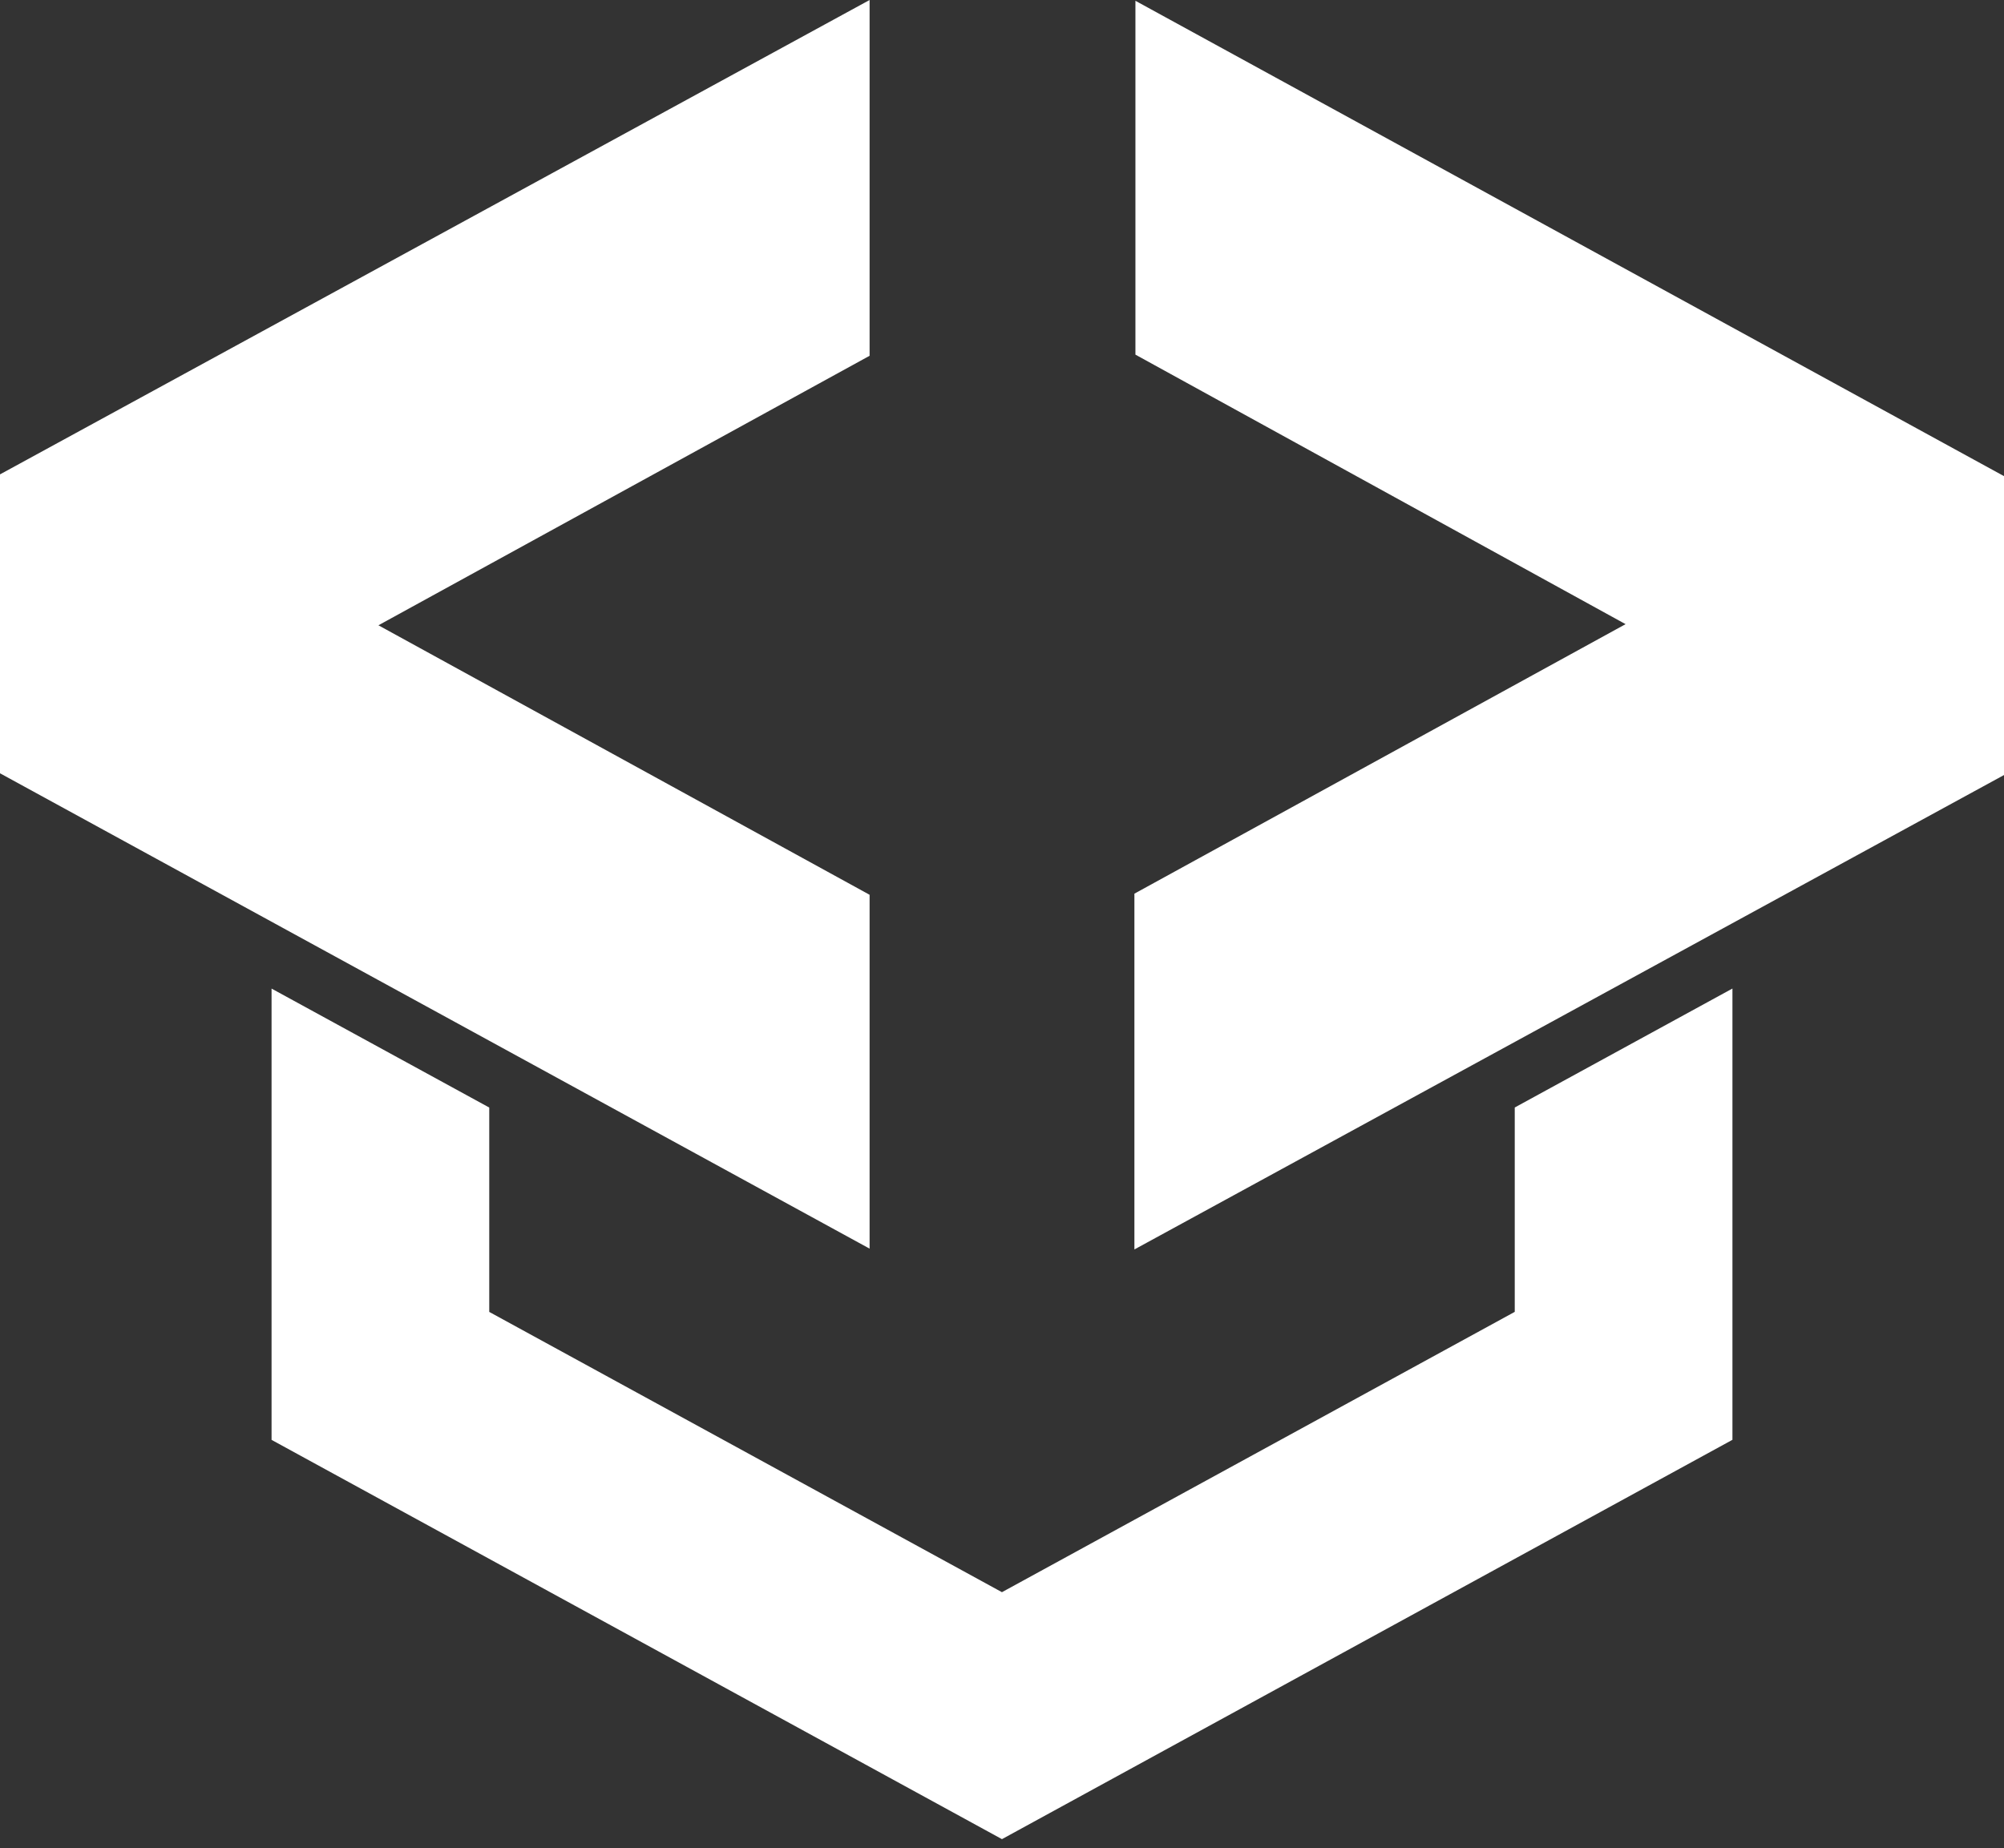
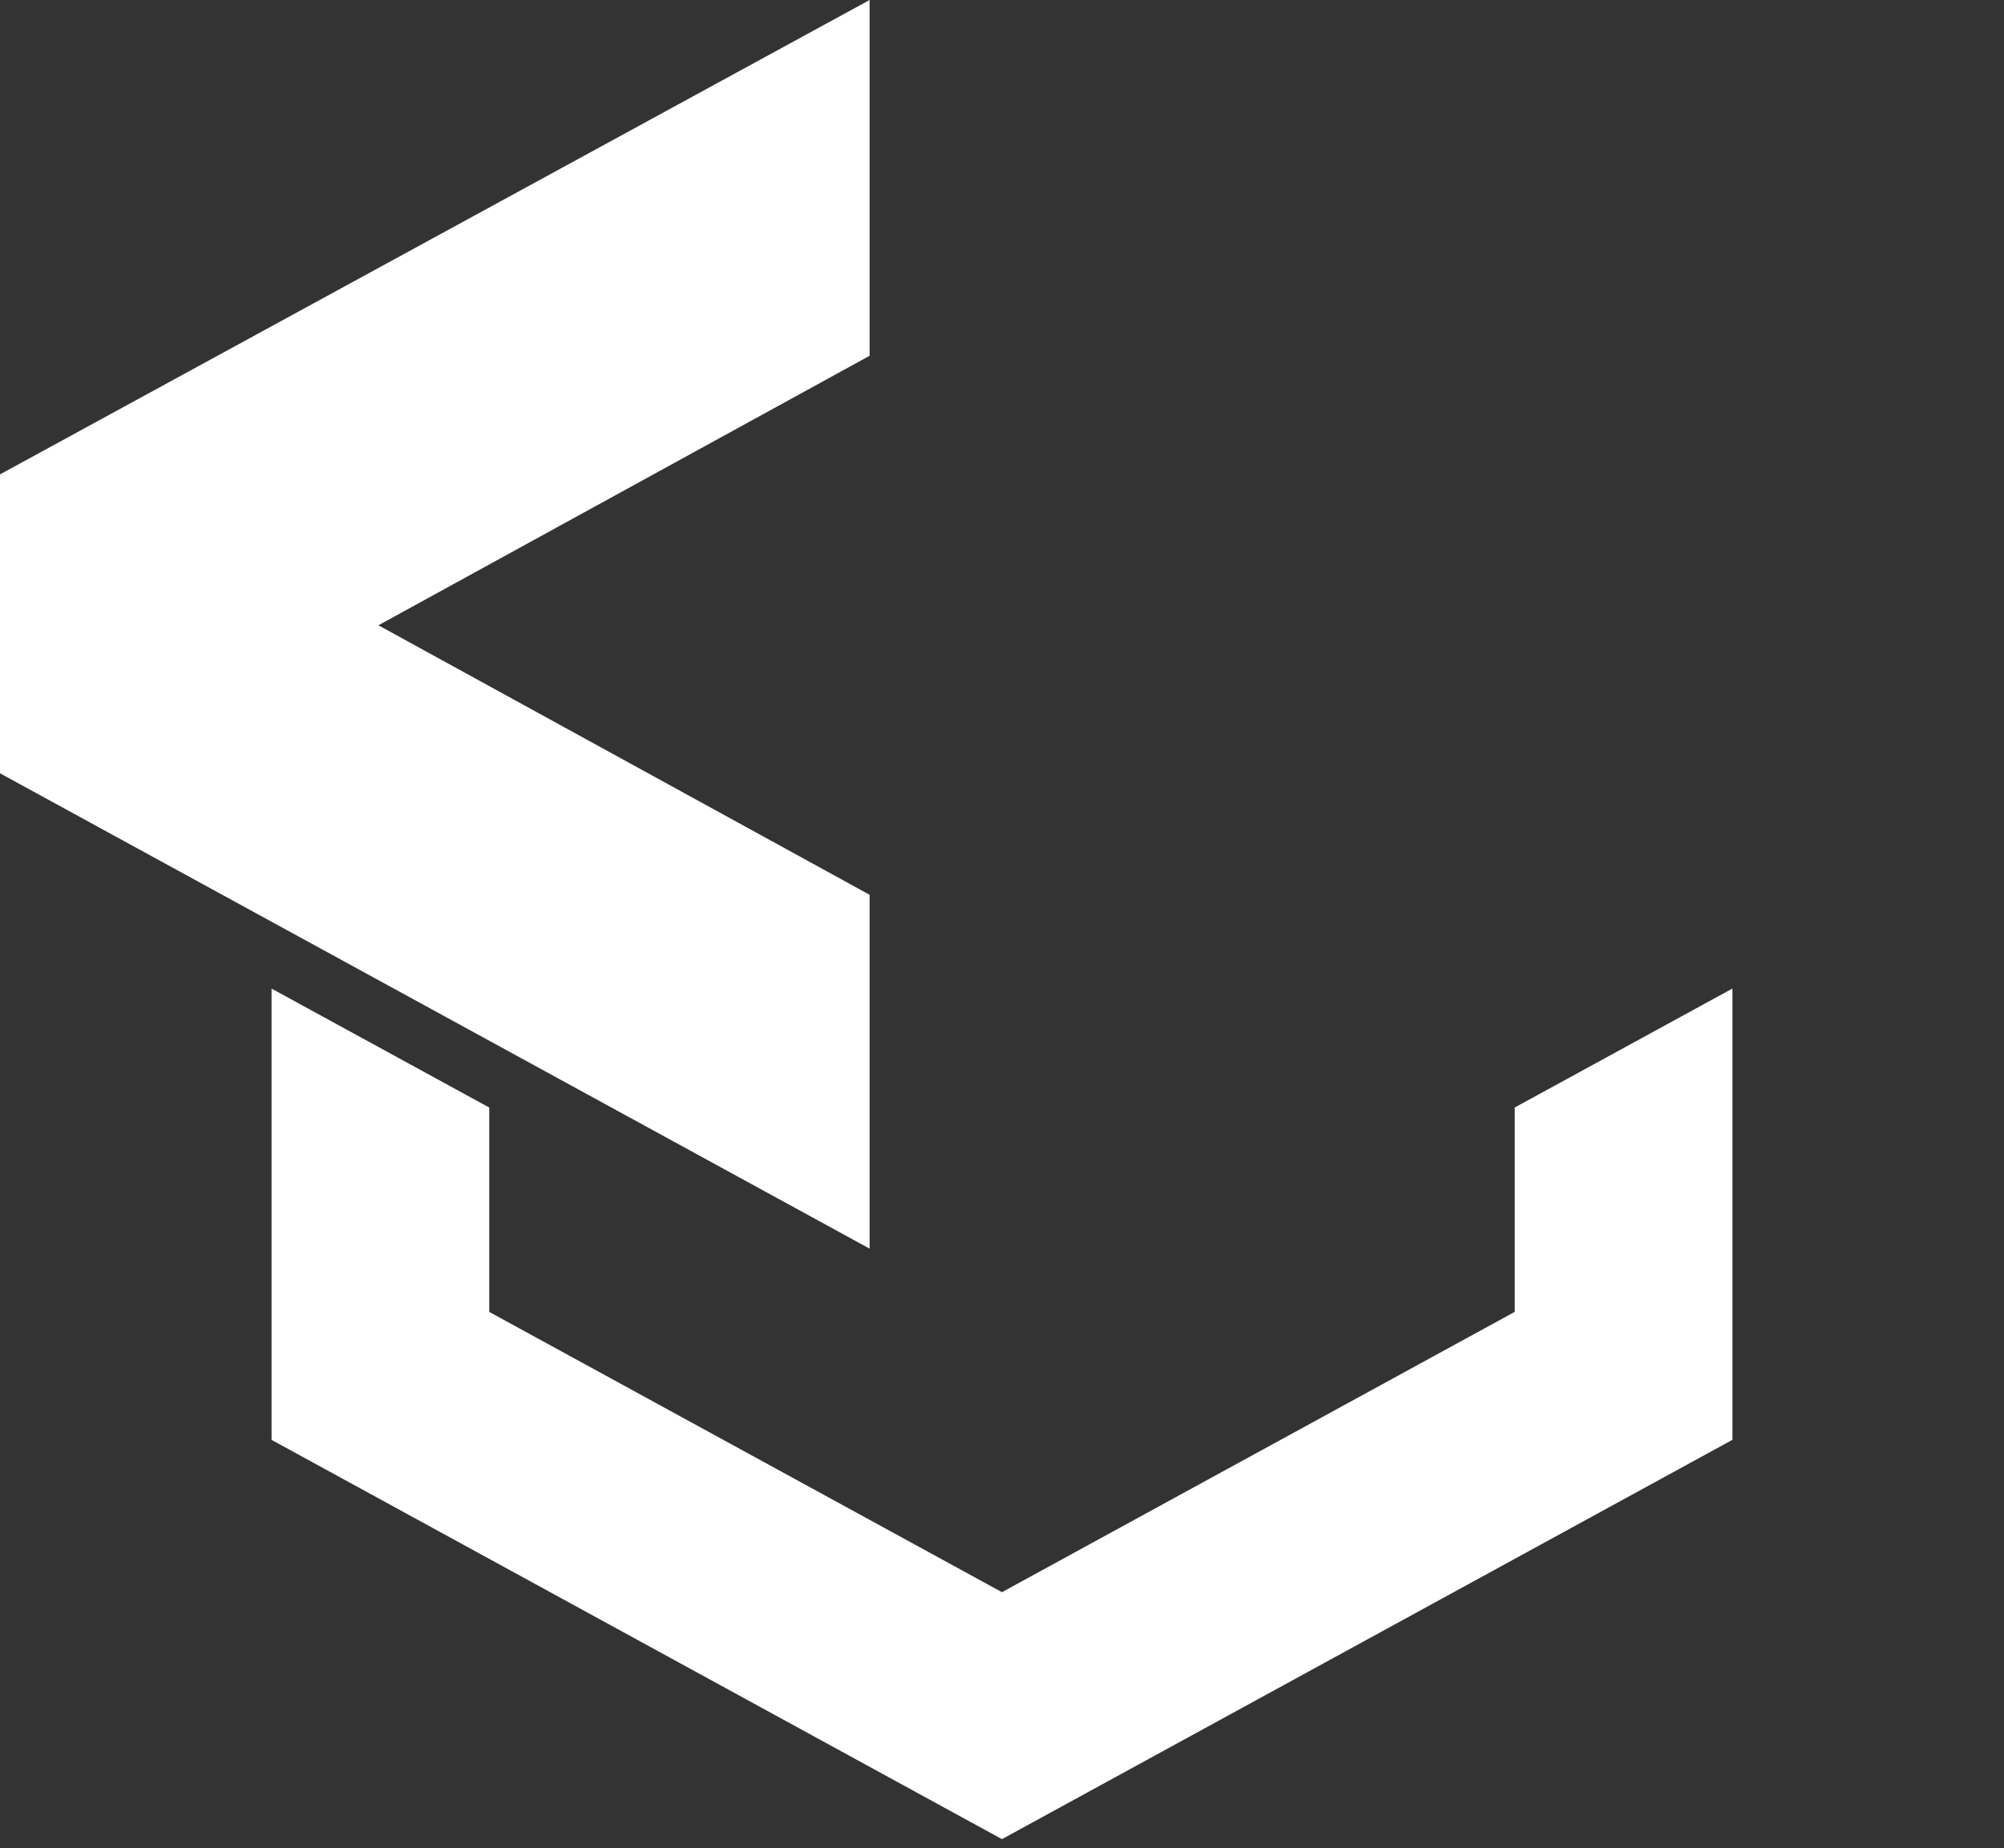
<svg xmlns="http://www.w3.org/2000/svg" width="155" height="143" viewBox="0 0 155 143" fill="none">
  <rect x="0" y="0" width="155" height="143" fill="#333333" stroke="none" />
  <path d="M0 59.826L67.259 96.602V69.226L29.269 48.376L67.259 27.525V0L0 36.701V59.826Z" fill="white" />
-   <path d="M87.82 0.061V27.437L125.731 48.288L87.741 69.139V96.664L155 59.962V36.837L87.82 0.061Z" fill="white" />
  <path d="M117.159 101.493L77.504 123.176V123.185L37.841 101.497V85.686L21.004 76.483V92.294V106.125V111.397L77.504 142.291V142.283L133.996 111.392V106.125V92.286V76.479L117.159 85.682V101.493Z" fill="white" />
</svg>